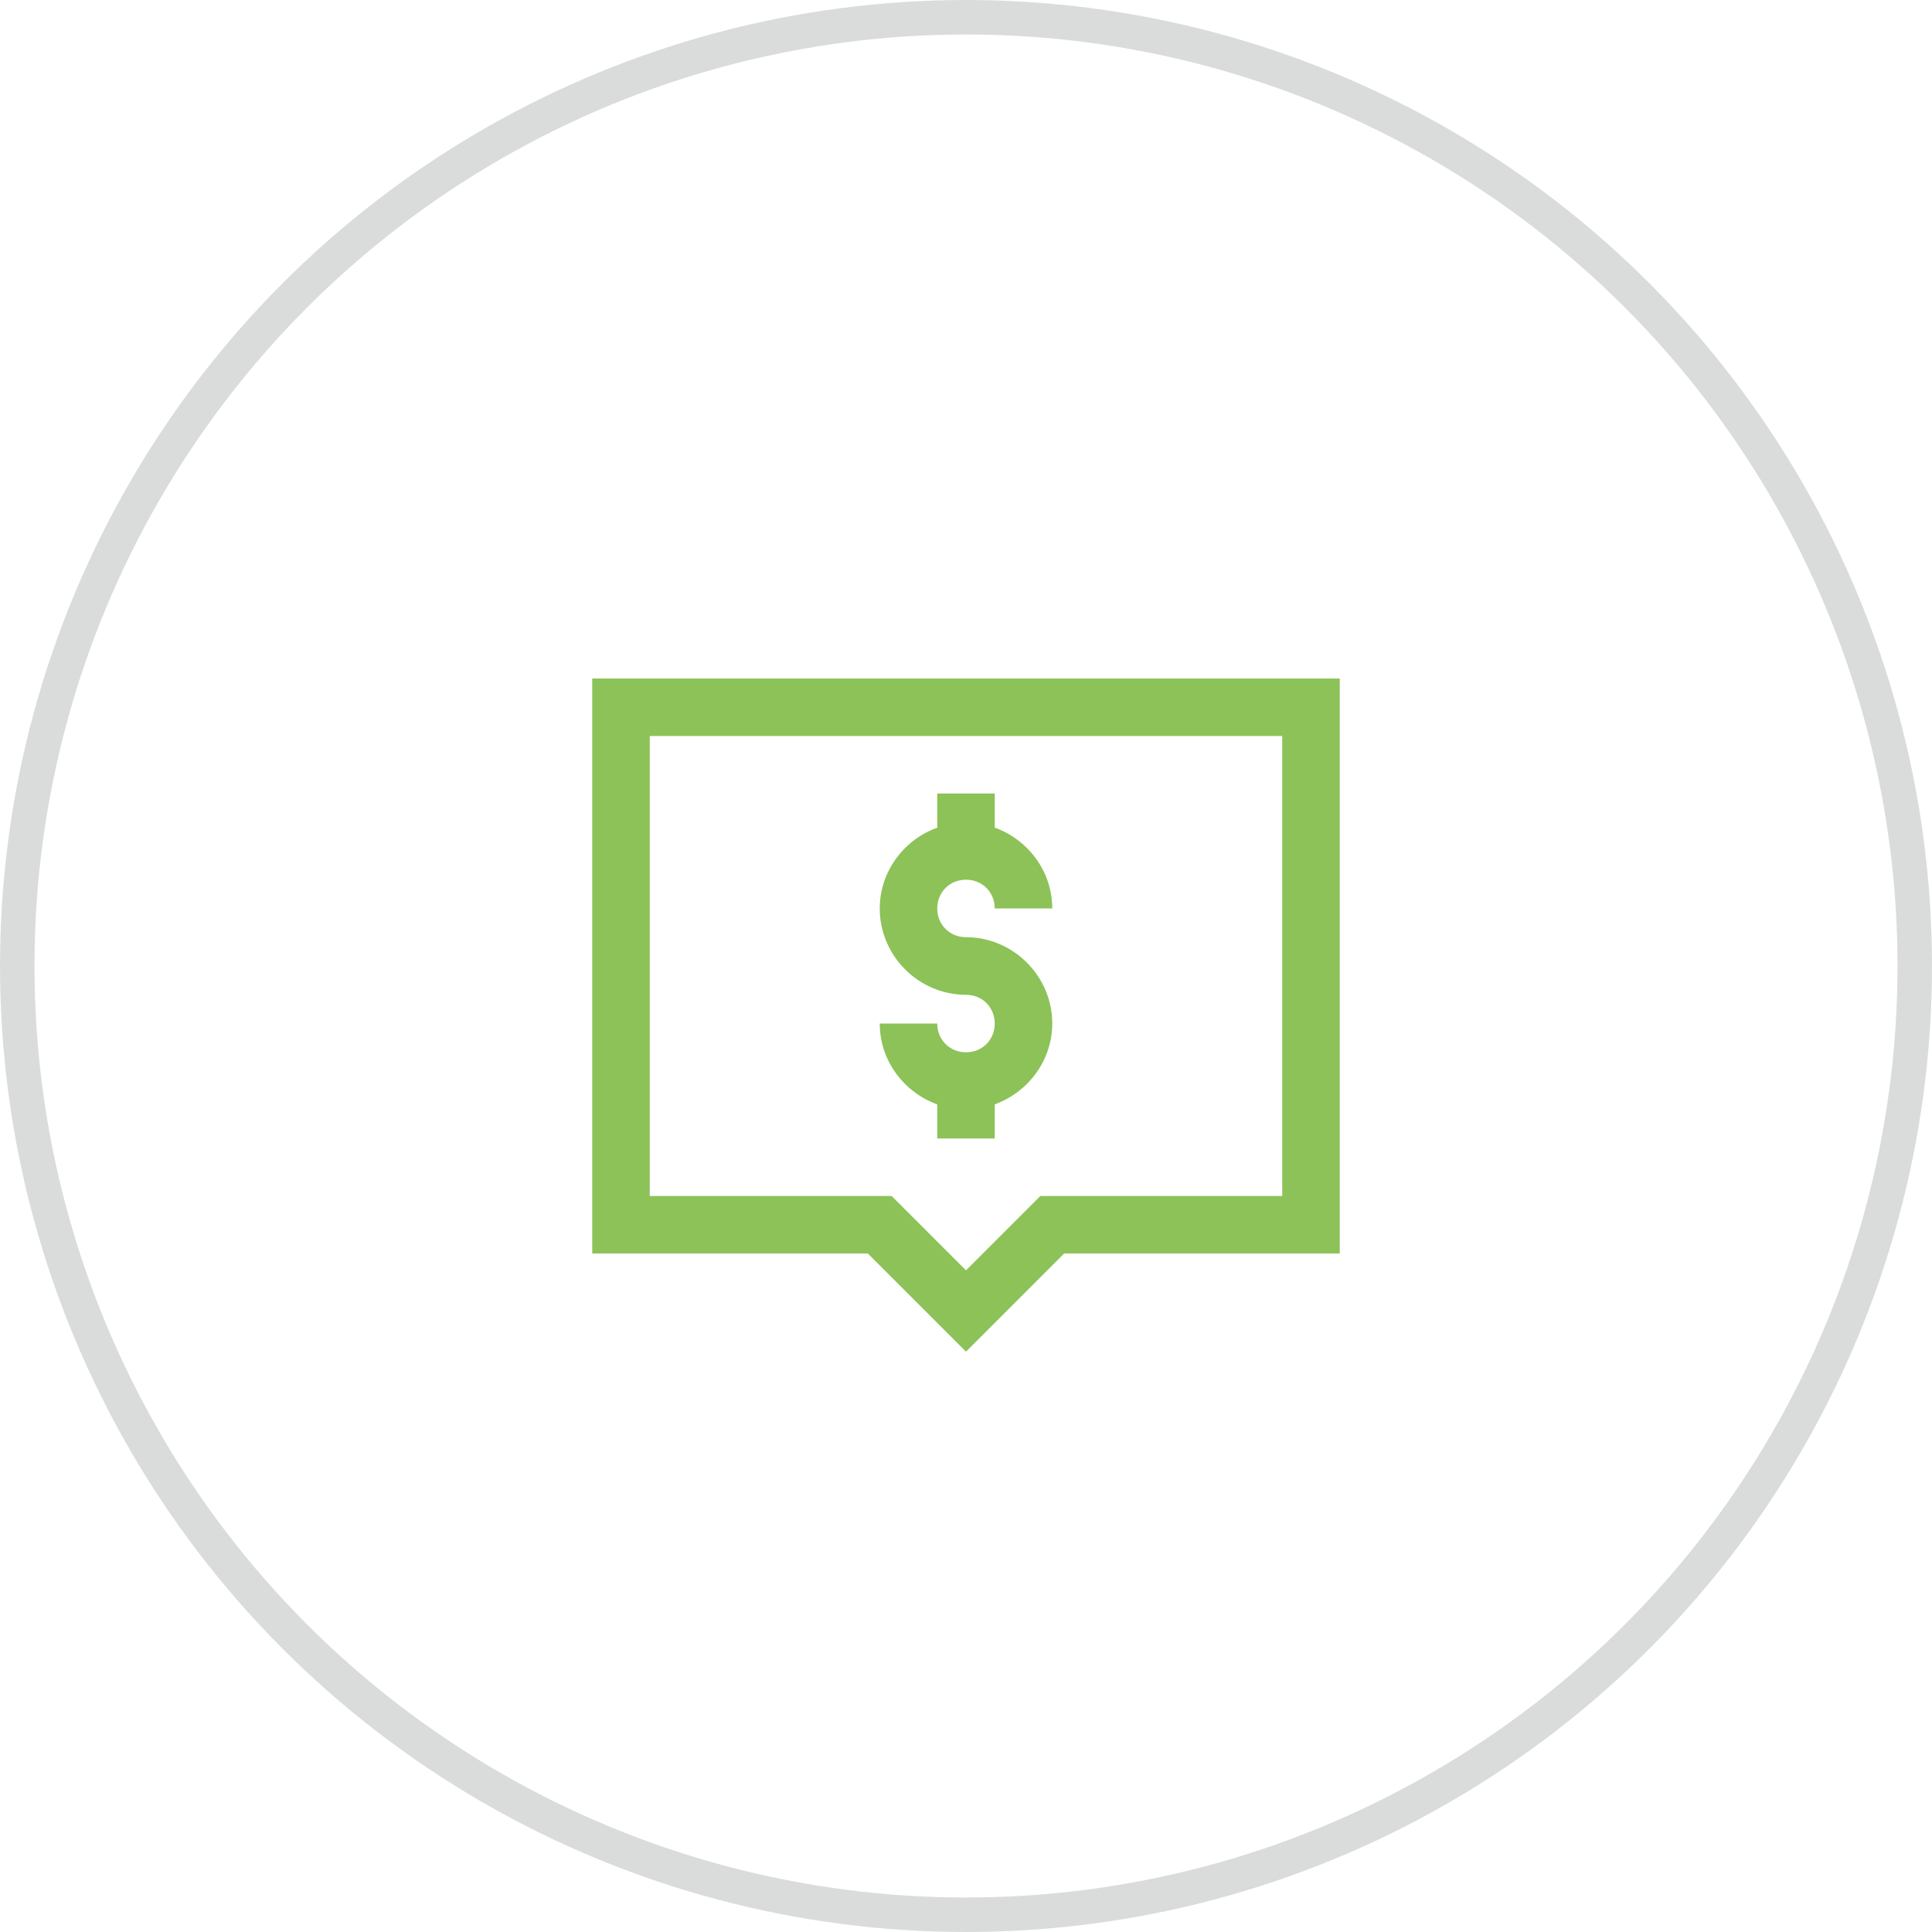
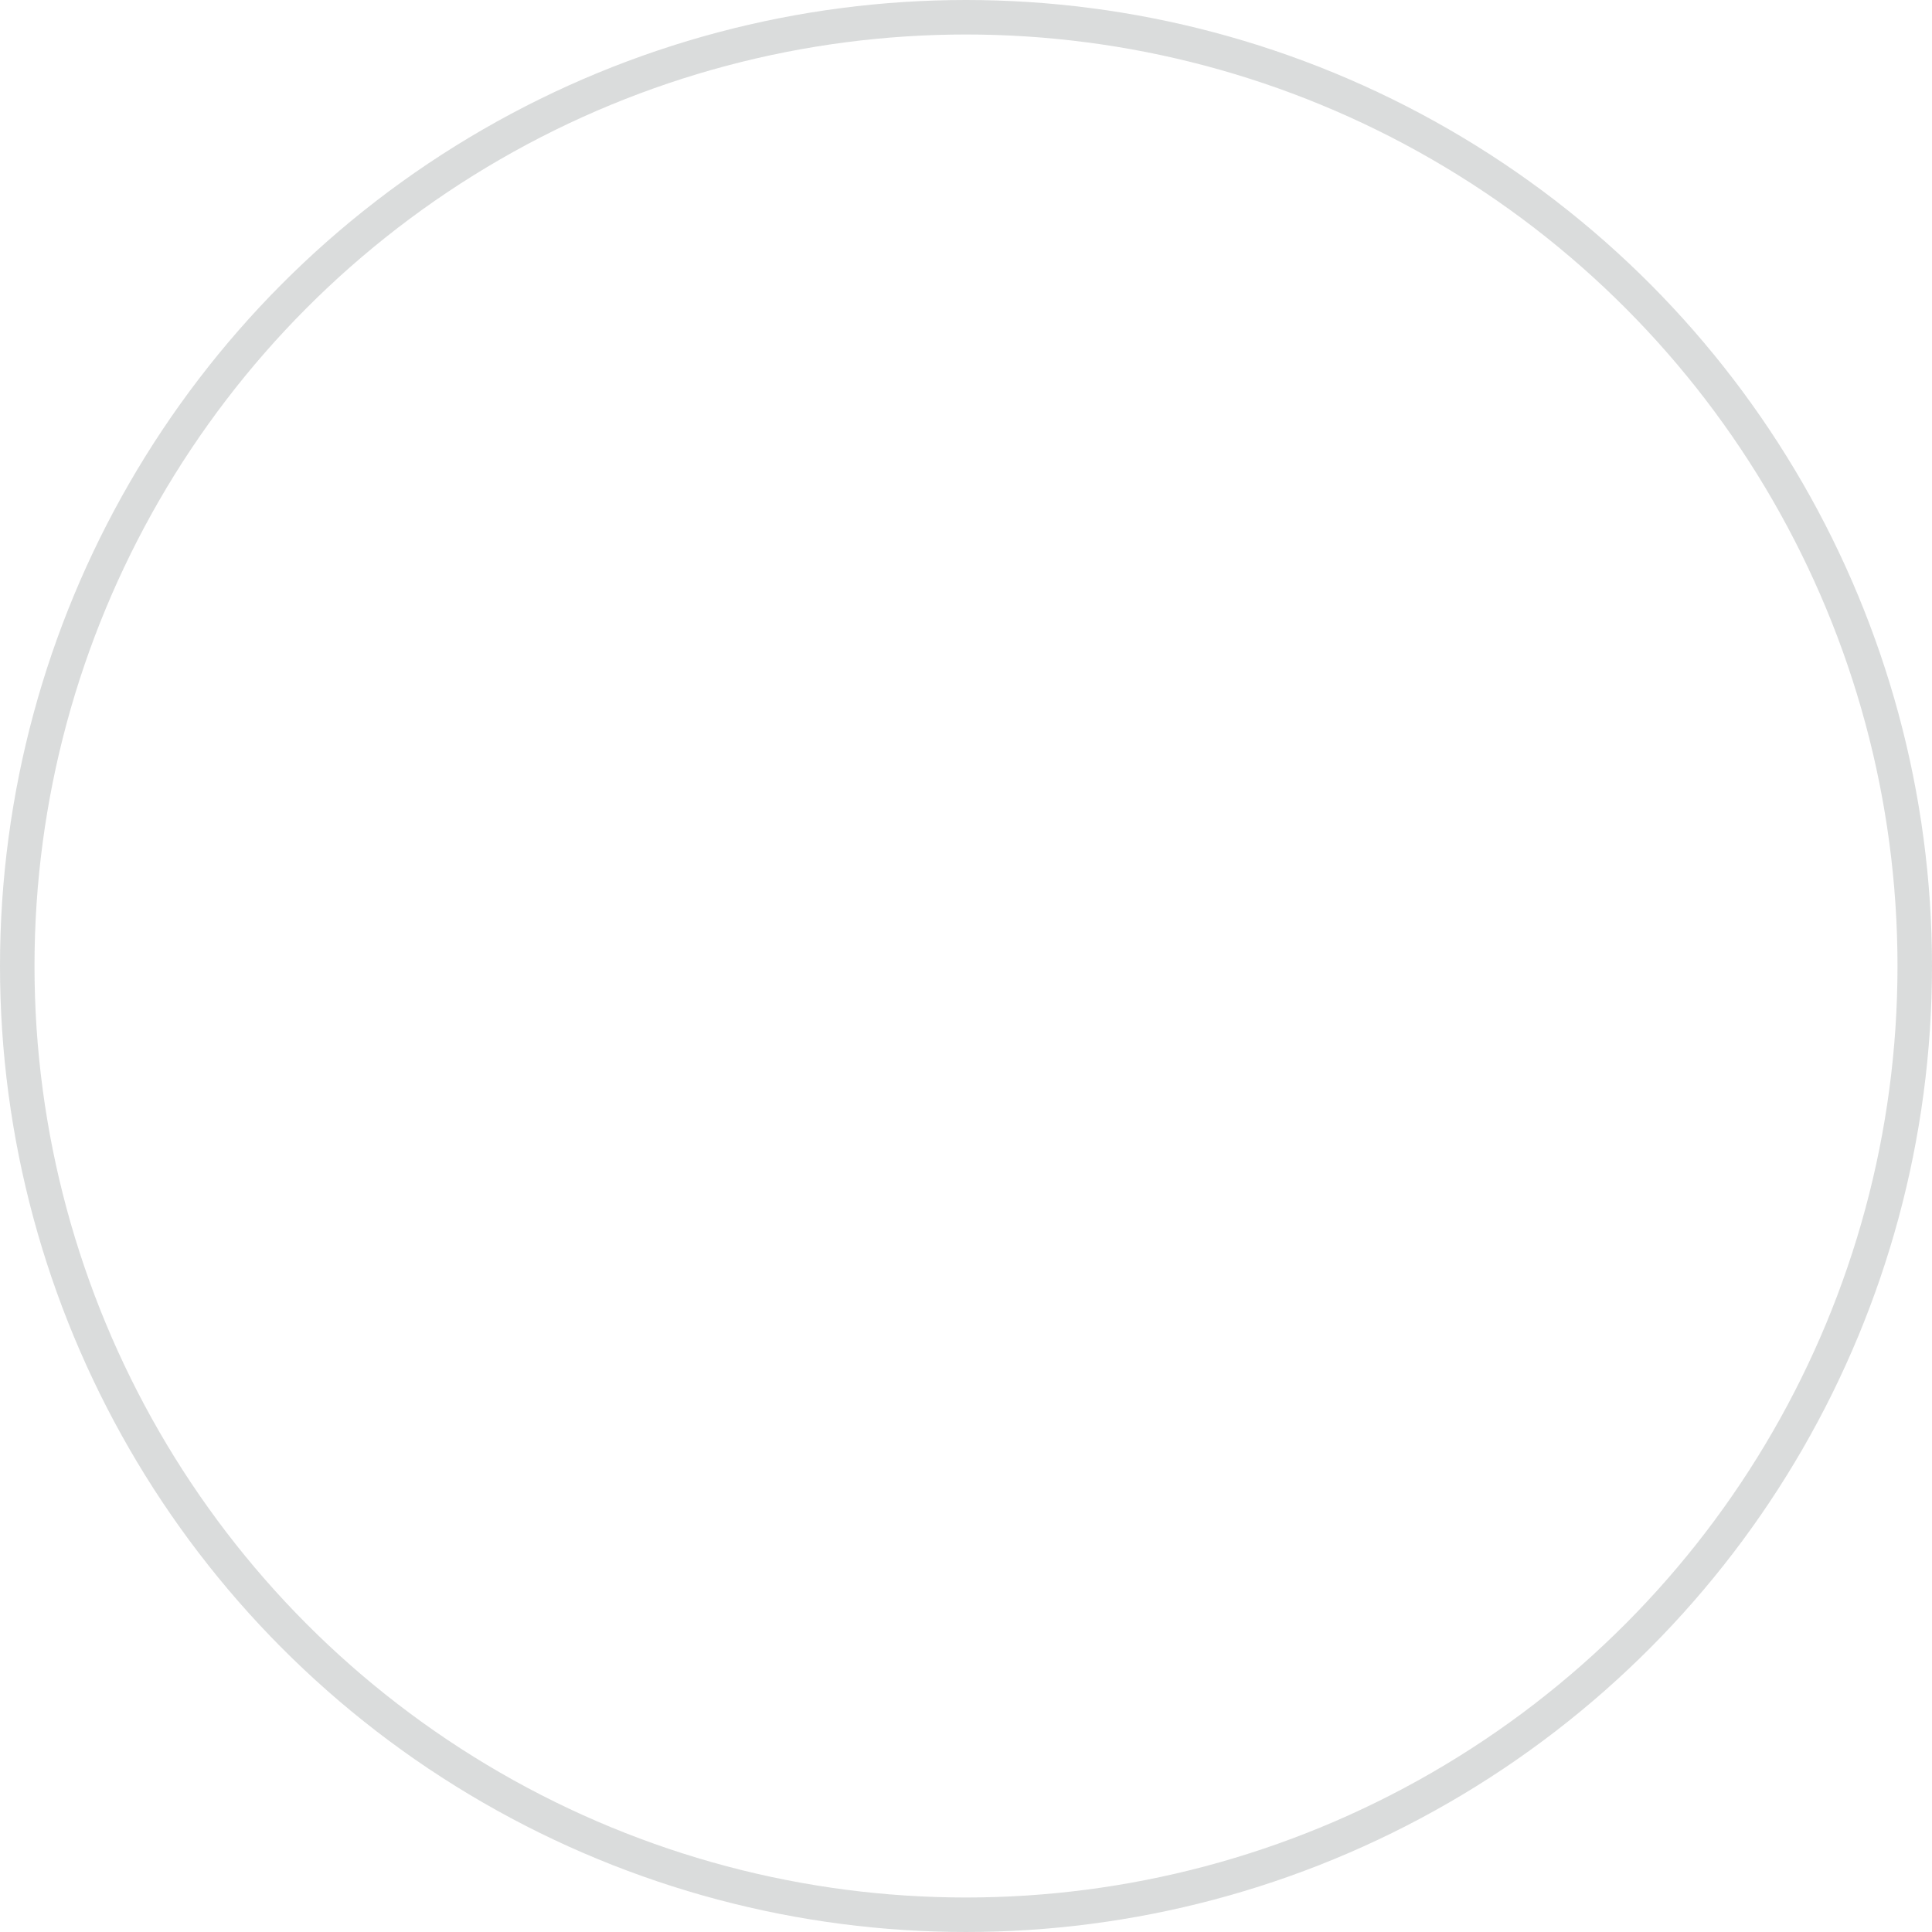
<svg xmlns="http://www.w3.org/2000/svg" width="84" height="84" viewBox="0 0 84 84" fill="none">
  <circle cx="42" cy="42" r="41.25" stroke="#465250" stroke-opacity="0.2" stroke-width="1.5" />
-   <path d="M25.75 29.5V54.5H37.733L42 58.767L46.267 54.5H58.25V29.5H25.75ZM28.25 32H55.75V52H45.233L42 55.233L38.767 52H28.25V32ZM40.75 34.5V35.985C39.305 36.506 38.25 37.886 38.25 39.502C38.25 41.559 39.944 43.252 42 43.252C42.708 43.252 43.25 43.795 43.25 44.502C43.25 45.21 42.708 45.752 42 45.752C41.292 45.752 40.75 45.21 40.75 44.502H38.25C38.25 46.119 39.305 47.495 40.75 48.017V49.5H43.25V48.015C44.695 47.492 45.75 46.114 45.75 44.498C45.75 42.441 44.056 40.748 42 40.748C41.292 40.748 40.75 40.205 40.75 39.498C40.75 38.79 41.292 38.248 42 38.248C42.708 38.248 43.25 38.79 43.25 39.498H45.75C45.75 37.881 44.695 36.505 43.25 35.983V34.5H40.75Z" fill="#8CC257" />
</svg>